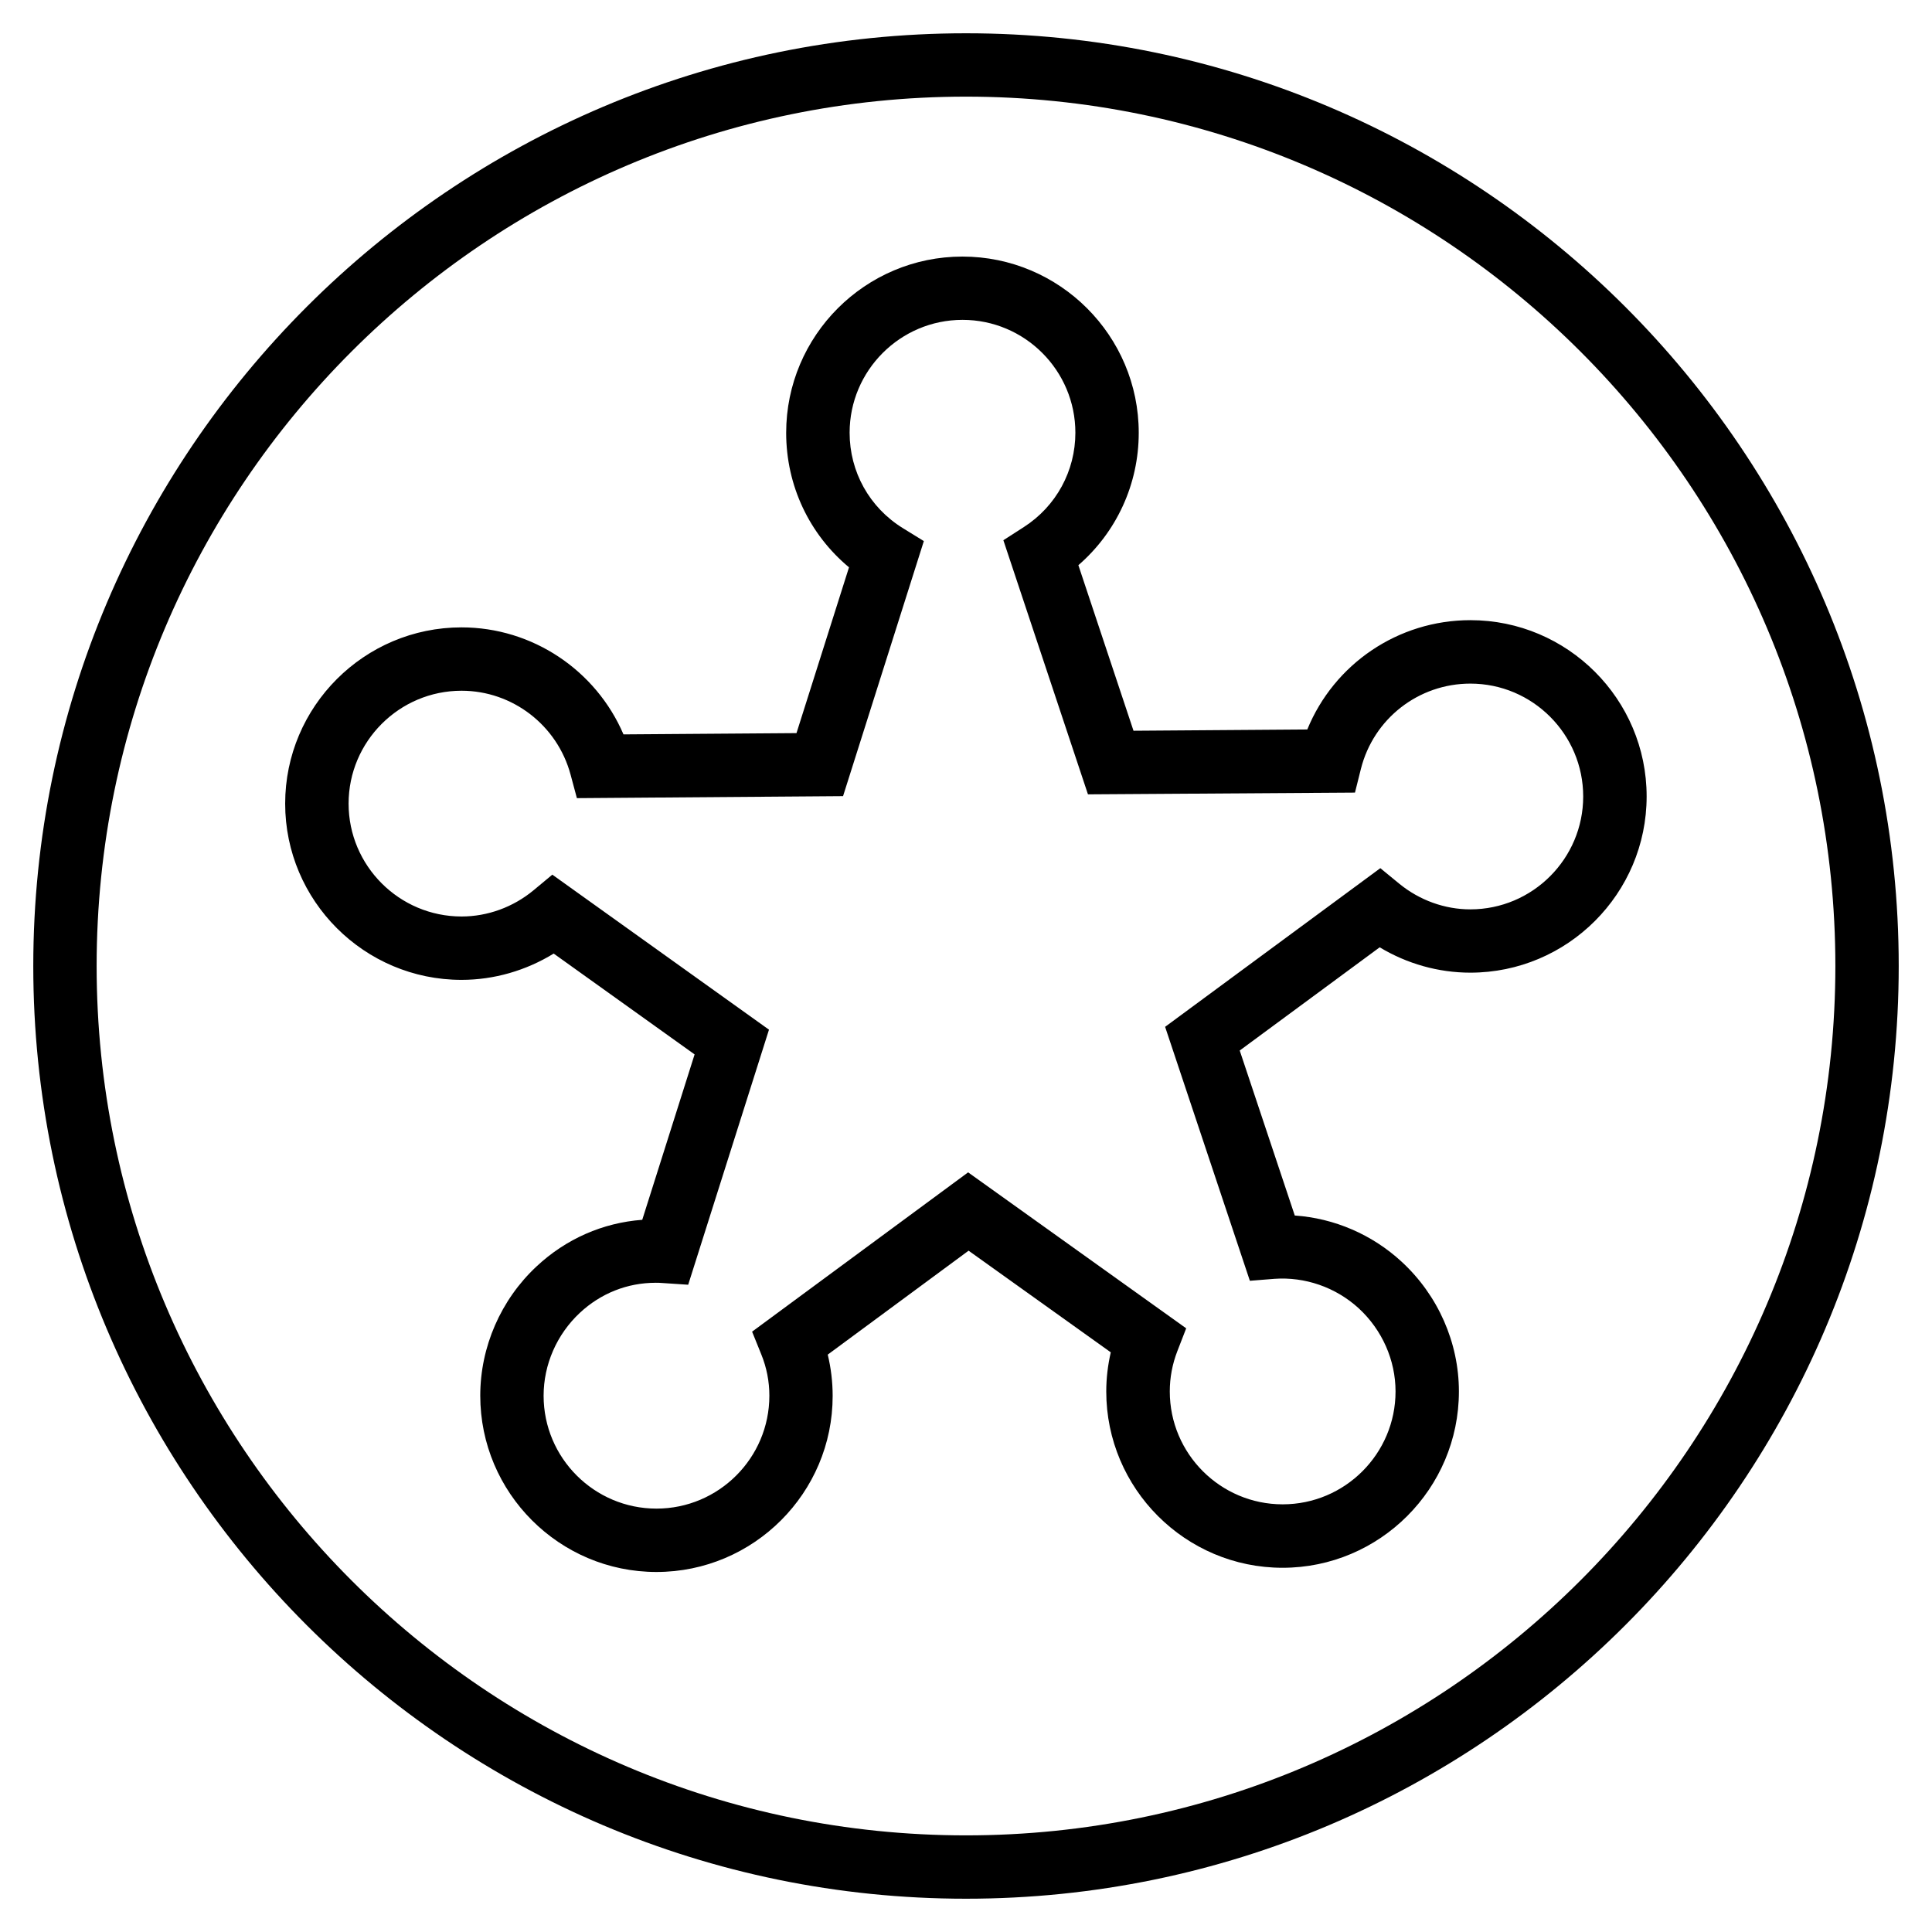
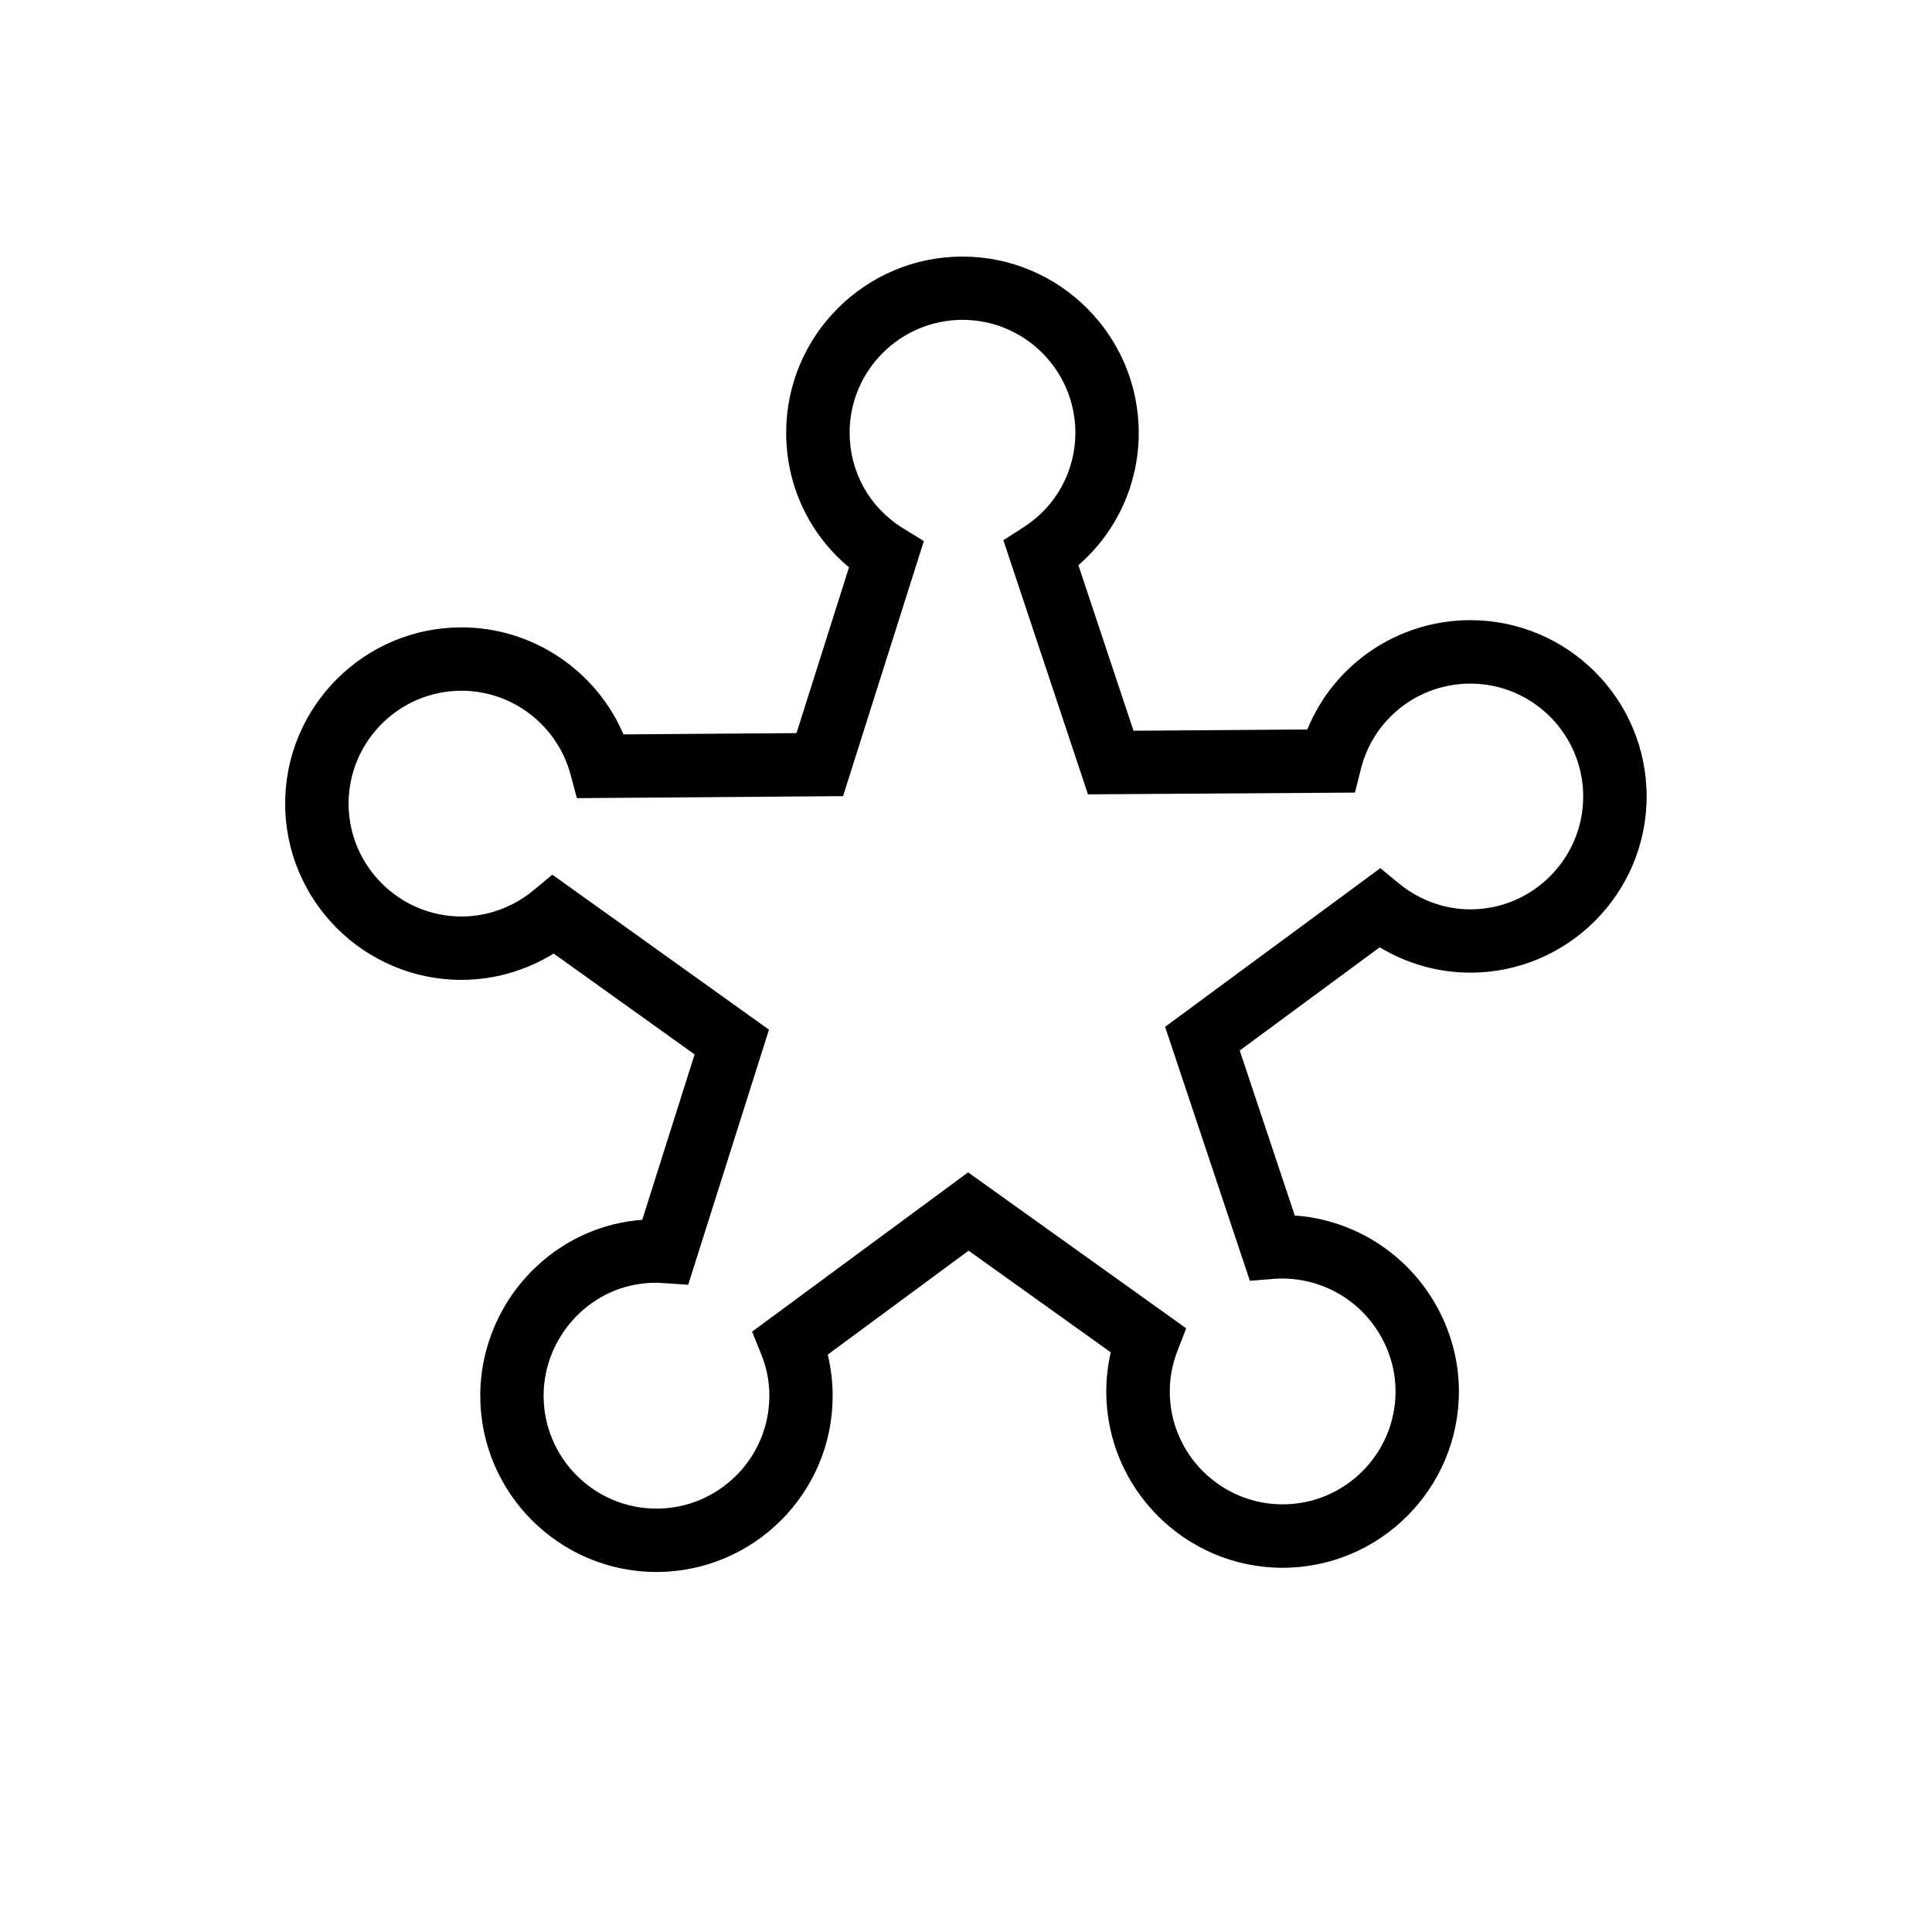
<svg xmlns="http://www.w3.org/2000/svg" fill="#000000" width="800px" height="800px" version="1.1" viewBox="144 144 512 512">
  <g>
-     <path d="m400 647.18c-136.3 0-247.18-110.88-247.18-247.18 0-136.3 110.88-247.18 247.18-247.18 136.3 0 247.18 110.88 247.18 247.18 0 136.3-110.88 247.18-247.18 247.18zm0-477.57c-127.05 0-230.39 103.34-230.39 230.39 0 127.04 103.34 230.39 230.39 230.39 127.04 0 230.39-103.34 230.39-230.39 0-127.05-103.34-230.39-230.39-230.39z" />
    <path d="m317.98 560.59c-25.758 0-46.707-20.973-46.707-46.727 0-12.91 5.438-25.402 14.906-34.238 7.828-7.328 17.613-11.586 28.023-12.363l13.875-43.832-37.344-26.723c-7.348 4.512-15.809 6.969-24.434 6.969-25.758 0-46.727-20.949-46.727-46.707 0-25.758 20.973-46.707 46.727-46.707 18.828 0 35.645 11.379 42.93 28.359l45.848-0.336 13.918-43.938c-10.523-8.754-16.652-21.66-16.652-35.645 0-25.758 20.949-46.707 46.707-46.707 25.758 0 46.727 20.949 46.727 46.707 0 13.602-5.879 26.305-15.996 35.078l14.609 43.875 46.055-0.336c7.094-17.34 24.035-28.969 43.223-28.969 25.758 0 46.707 20.949 46.707 46.707 0 25.758-20.973 46.707-46.727 46.707-8.438 0-16.773-2.352-24.016-6.719l-37.094 27.352 14.59 43.727c10.434 0.715 20.508 5.016 28.359 12.281 9.613 8.879 15.137 21.391 15.137 34.344 0 25.758-20.973 46.727-46.727 46.727-25.758 0-46.727-20.973-46.727-46.727 0-3.504 0.418-6.969 1.195-10.371l-37.68-26.934-37.324 27.543c0.859 3.57 1.301 7.223 1.301 10.938 0.023 25.695-20.93 46.664-46.684 46.664zm-0.254-76.641c-7.453 0-14.527 2.793-20.07 7.977-6.086 5.688-9.594 13.664-9.594 21.957 0 16.5 13.434 29.914 29.914 29.914s29.914-13.414 29.914-29.914c0-3.777-0.715-7.453-2.141-10.957l-2.434-6.023 57.246-42.215 57.793 41.332-2.352 6.066c-1.324 3.422-1.996 7.012-1.996 10.664 0 16.5 13.414 29.914 29.914 29.914s29.914-13.414 29.914-29.914c0-8.293-3.547-16.289-9.719-22-6.215-5.711-14.402-8.398-22.316-7.852l-6.57 0.523-22.461-67.301 57.035-42.047 5.039 4.137c5.352 4.367 12.027 6.781 18.809 6.781 16.5 0 29.914-13.434 29.914-29.914s-13.414-29.914-29.895-29.914c-13.73 0-25.652 9.277-29.012 22.586l-1.574 6.297-70.762 0.465-22.418-67.344 5.481-3.527c8.523-5.5 13.602-14.84 13.602-24.961 0-16.5-13.414-29.914-29.914-29.914s-29.914 13.434-29.914 29.914c0 10.371 5.269 19.816 14.086 25.273l5.582 3.441-21.41 67.594-70.535 0.531-1.68-6.254c-3.527-13.078-15.41-22.211-28.887-22.211-16.5 0-29.934 13.434-29.934 29.914 0 16.48 13.434 29.914 29.934 29.914 6.906 0 13.688-2.477 19.082-6.949l4.977-4.137 57.414 41.082-21.41 67.594-6.574-0.438c-0.715-0.066-1.406-0.086-2.078-0.086z" />
  </g>
</svg>